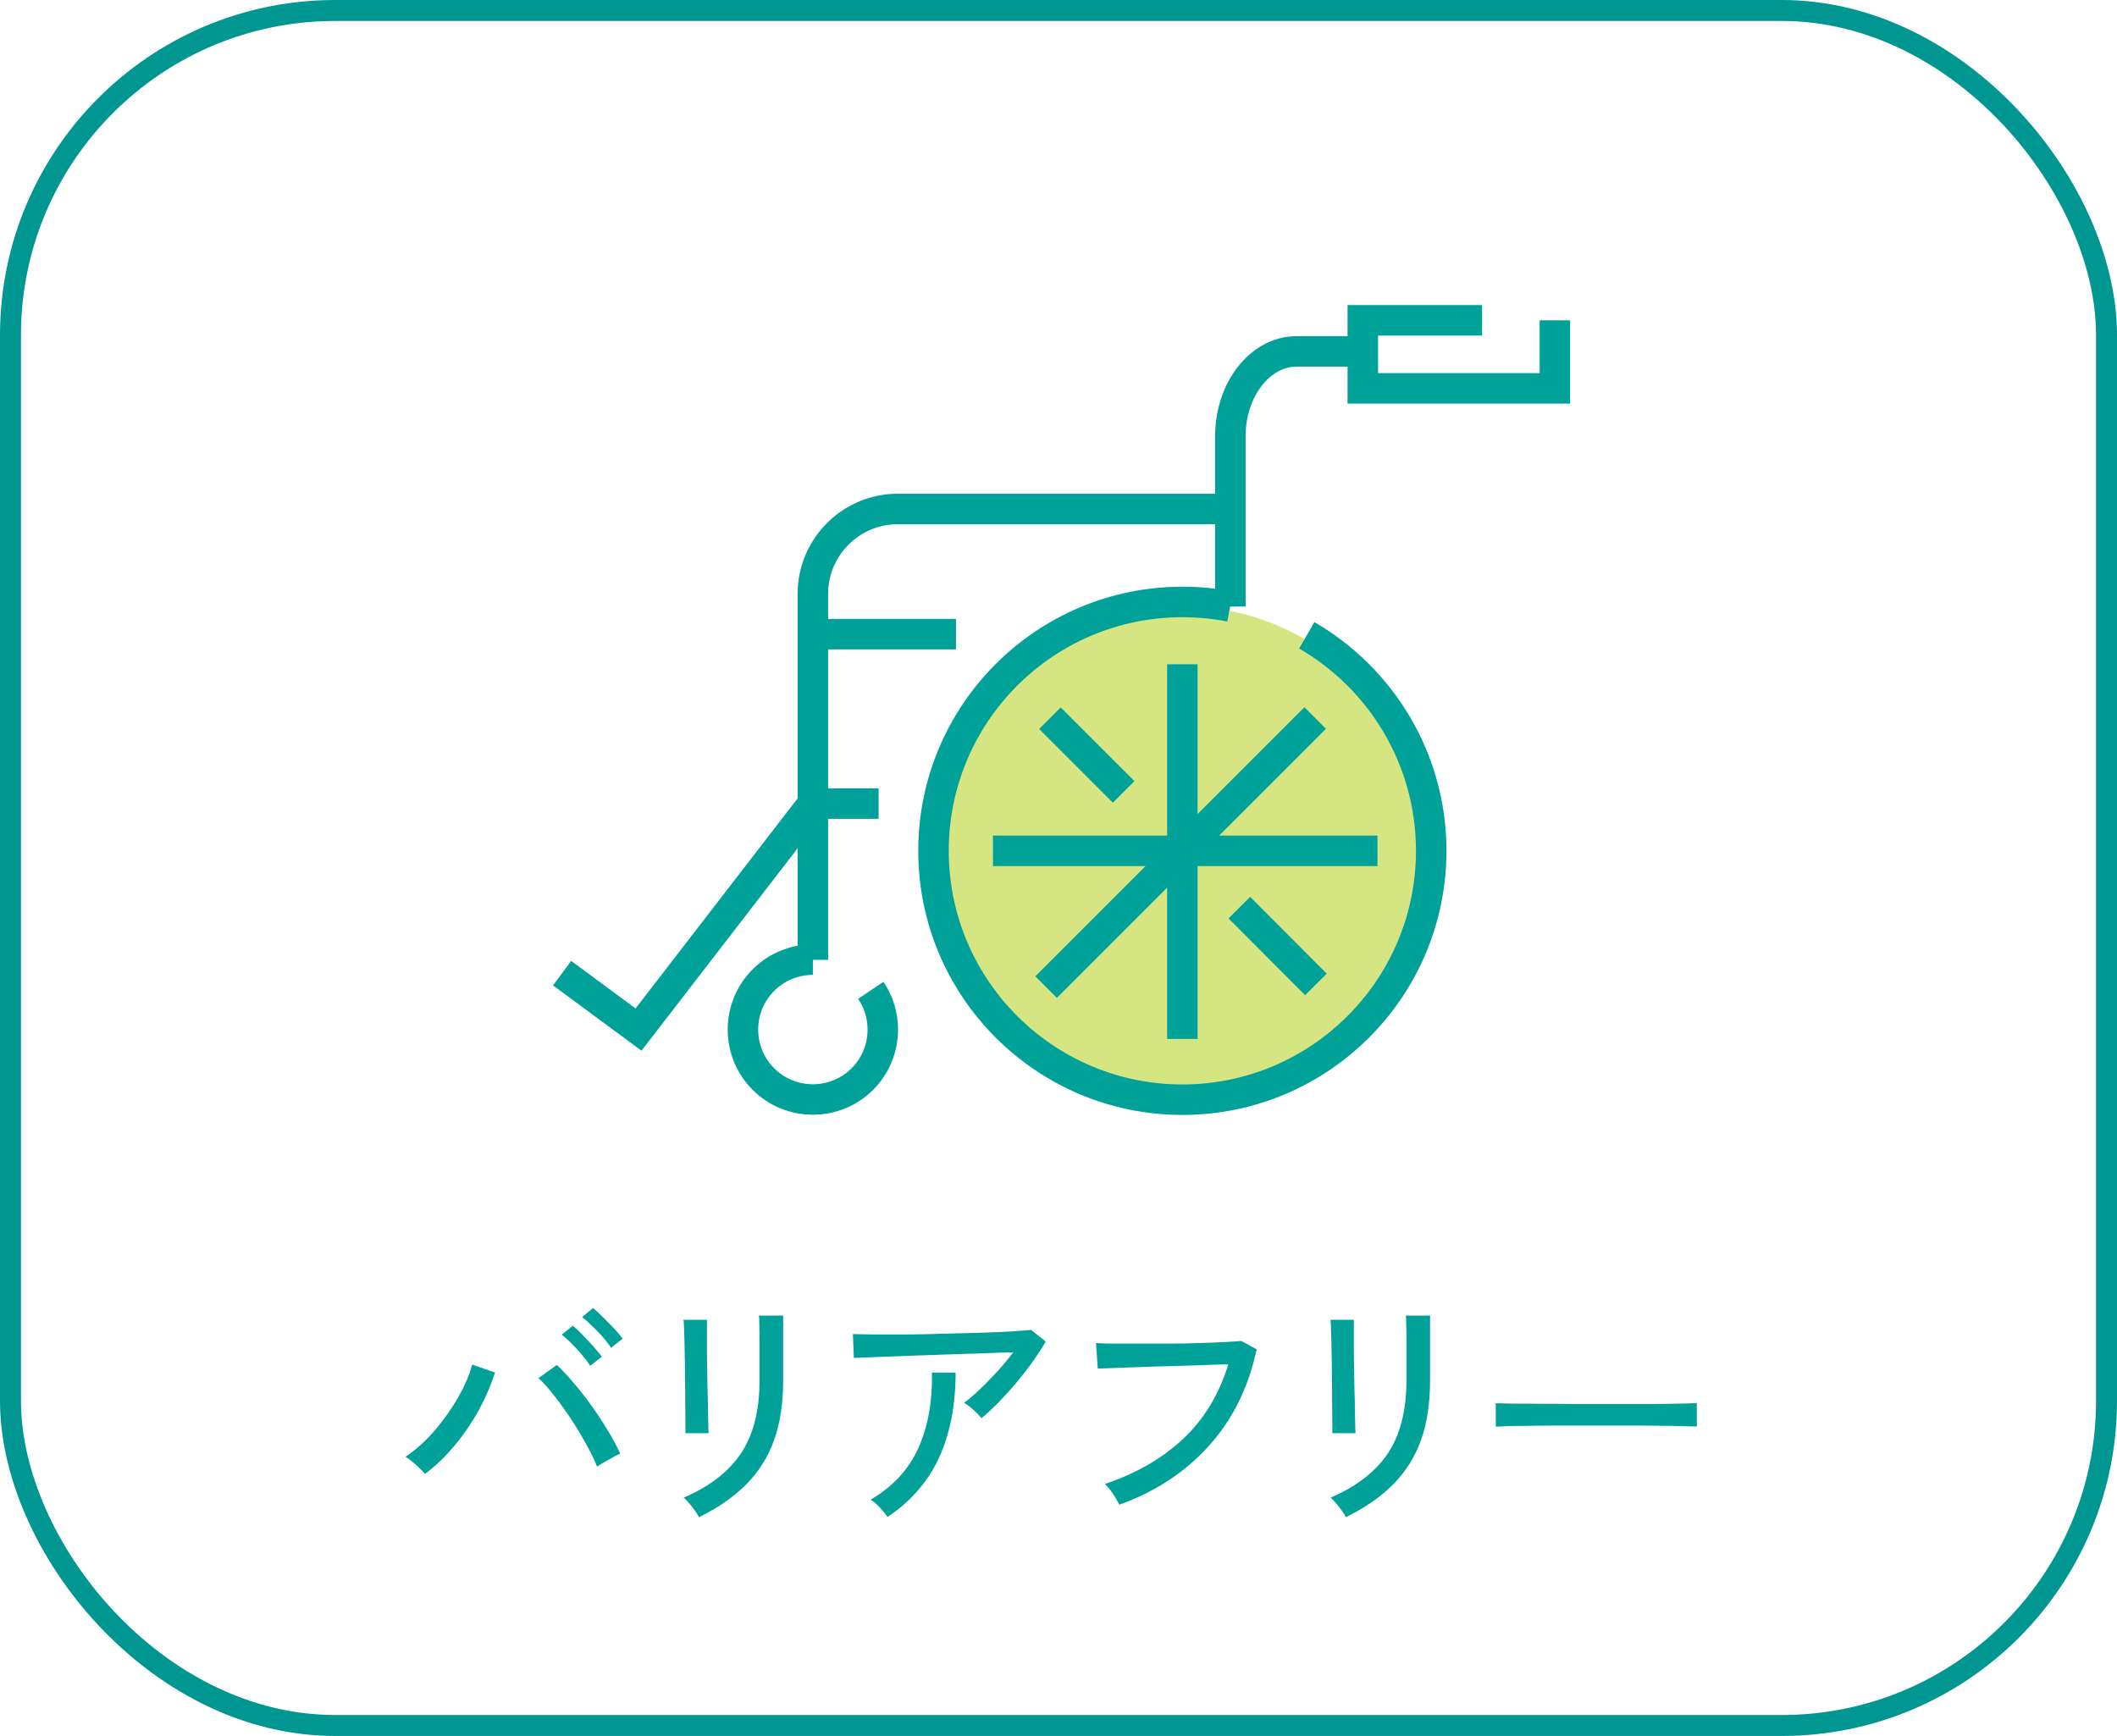
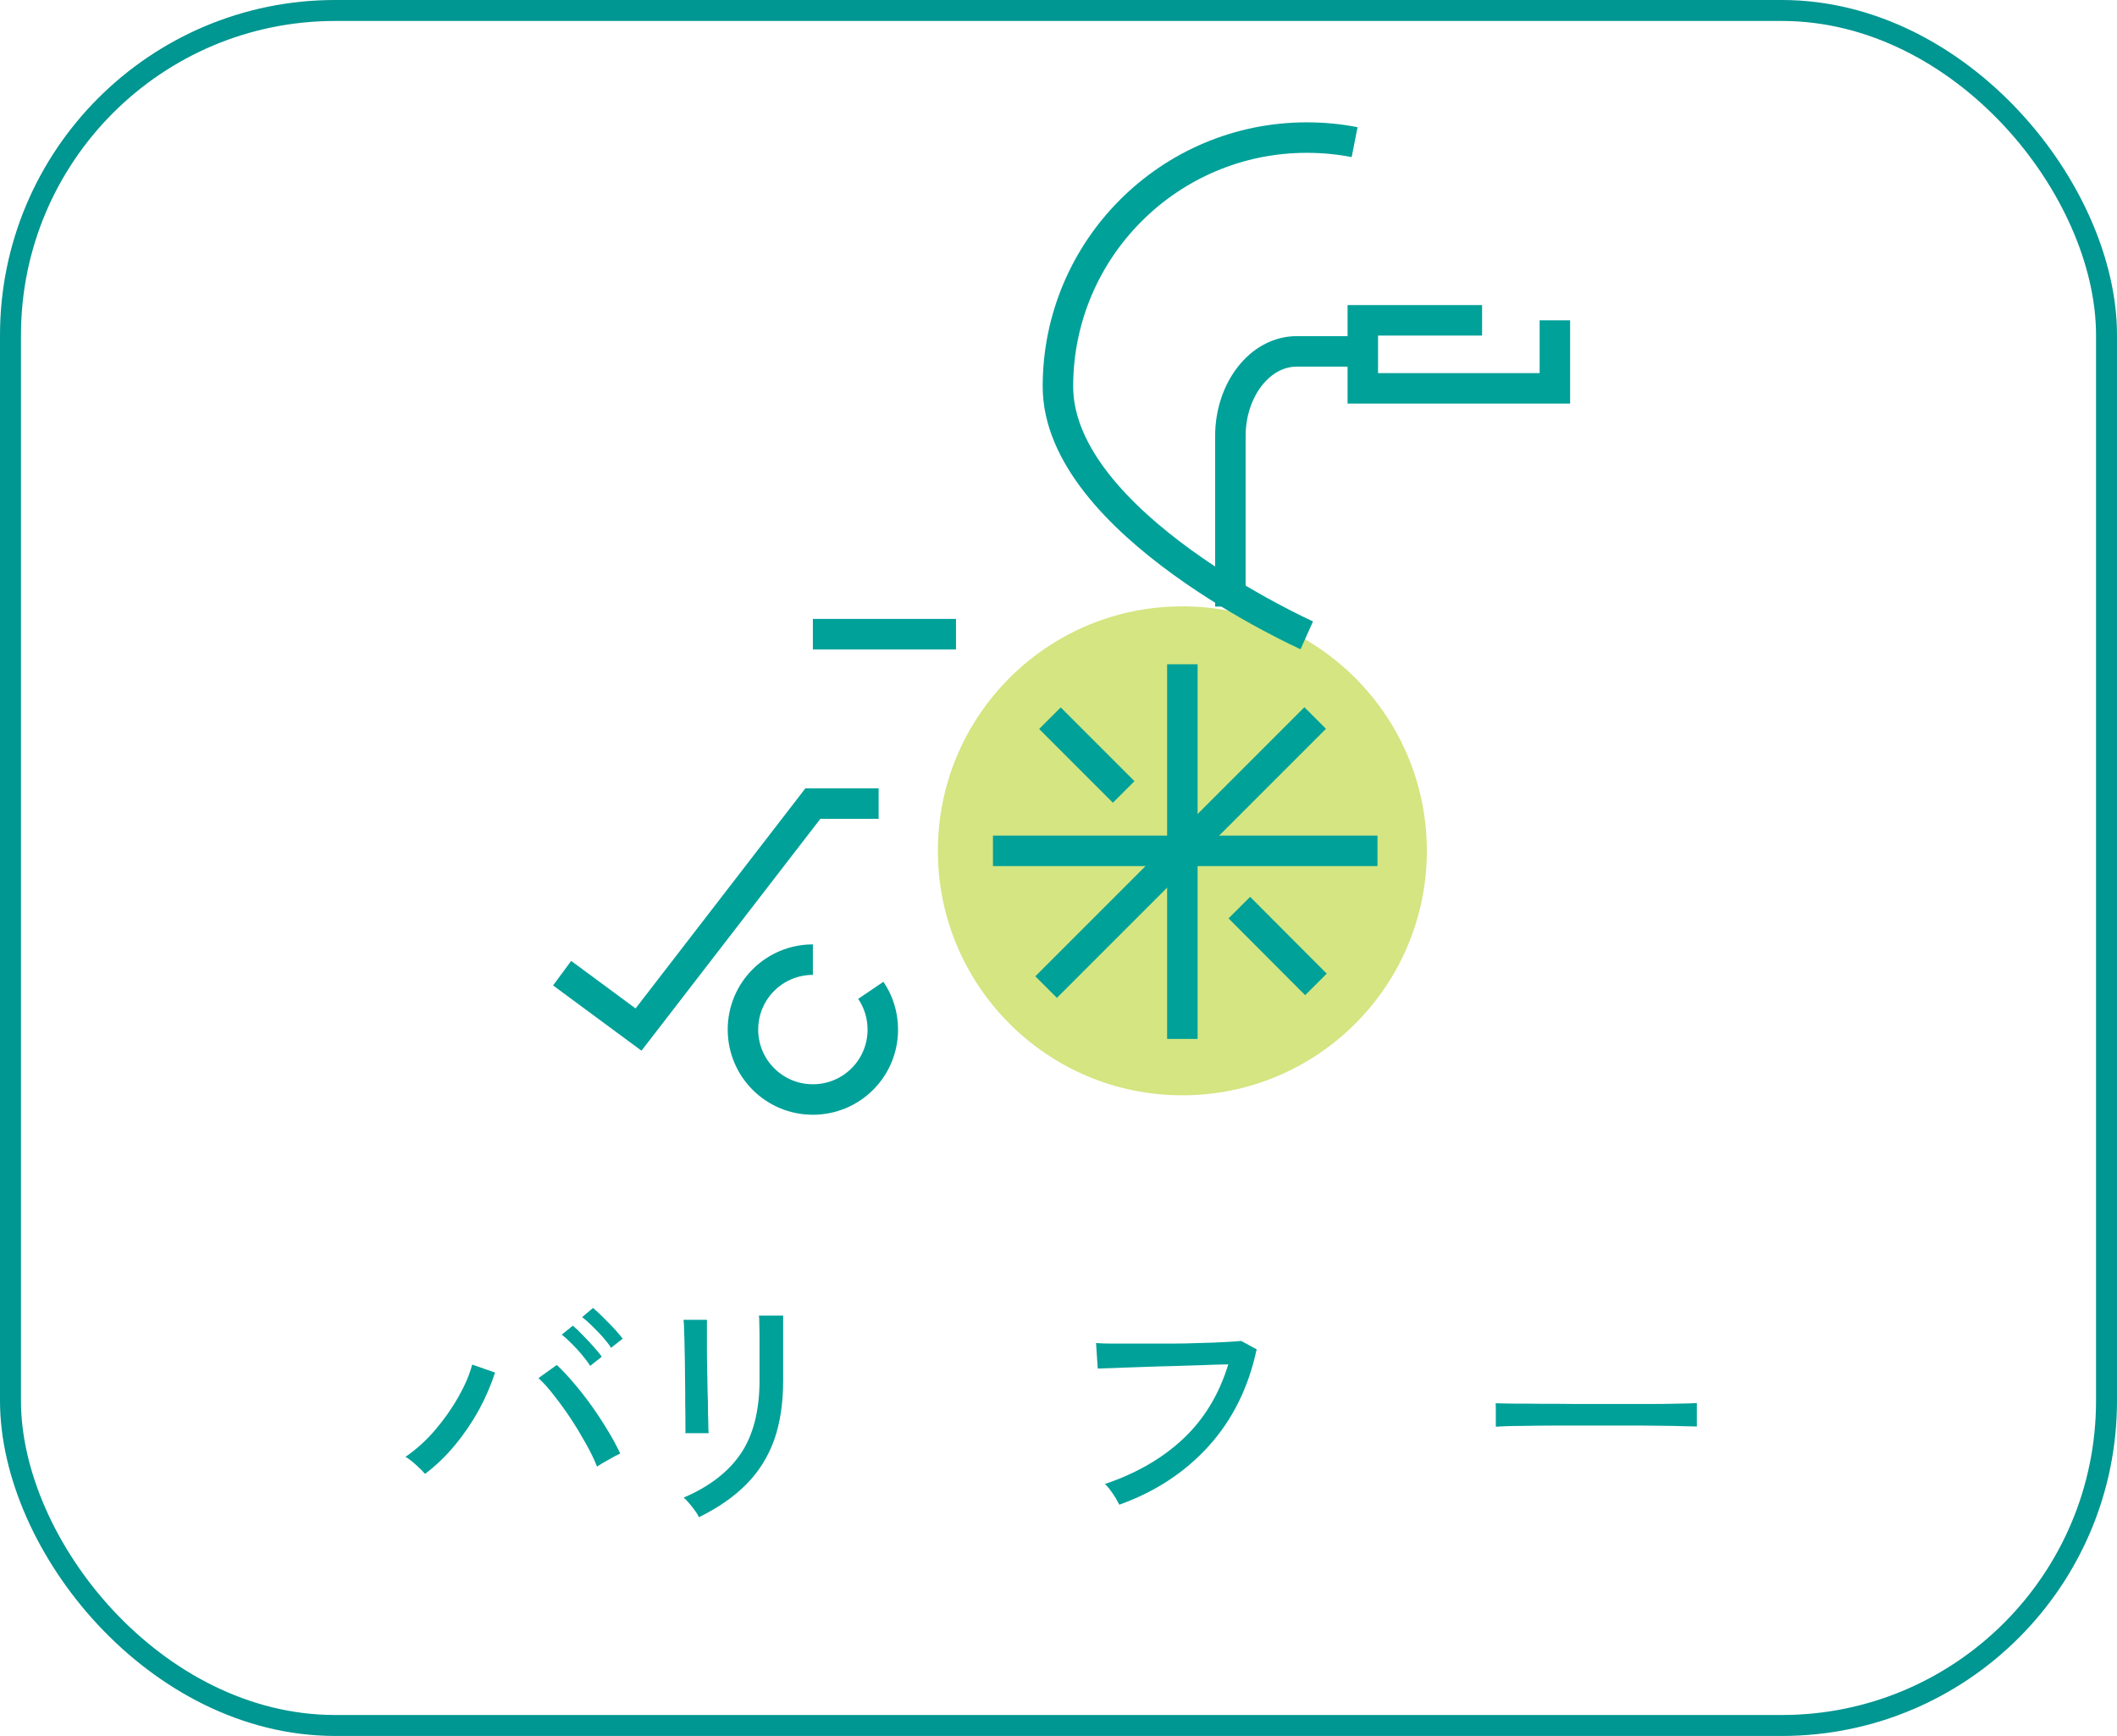
<svg xmlns="http://www.w3.org/2000/svg" id="_レイヤー_2" viewBox="0 0 111.1 91.1">
  <defs>
    <style>.cls-1{stroke:#00a199;stroke-width:1.6px;}.cls-1,.cls-2{fill:none;stroke-miterlimit:10;}.cls-3{fill:#00a199;}.cls-4{fill:#d4e581;}.cls-2{stroke:#009691;stroke-width:1.1px;}</style>
  </defs>
  <g id="T">
    <rect class="cls-2" x=".55" y=".55" width="110" height="90" rx="17.04" ry="17.04" />
    <path class="cls-3" d="M22.31,77.35c-.1-.12-.26-.28-.47-.47-.21-.19-.39-.33-.56-.43.56-.38,1.08-.85,1.55-1.4.47-.55.88-1.13,1.22-1.73.34-.6.59-1.17.73-1.71l1.2.42c-.21.65-.49,1.3-.84,1.95-.36.65-.77,1.26-1.25,1.84-.48.58-1,1.09-1.59,1.53ZM31.33,76.96c-.14-.36-.33-.75-.57-1.18-.24-.43-.5-.87-.79-1.31-.29-.44-.58-.84-.88-1.22-.29-.38-.57-.69-.83-.93l.96-.69c.29.27.59.59.9.96.32.37.63.77.93,1.19.3.42.58.85.84,1.28.26.43.48.83.66,1.22-.14.06-.34.16-.59.31-.26.14-.47.27-.64.38ZM30.98,71.69c-.11-.18-.26-.38-.43-.58-.17-.21-.36-.41-.55-.6-.19-.19-.36-.35-.52-.47l.58-.47c.14.11.31.27.5.47.2.2.39.41.58.62.19.21.34.39.44.54l-.61.48ZM32.07,70.73c-.11-.17-.26-.36-.44-.57-.18-.2-.37-.4-.56-.58-.19-.19-.36-.34-.52-.46l.57-.48c.14.11.31.27.51.47.2.2.4.4.6.61.19.21.34.39.45.53l-.61.48Z" />
    <path class="cls-3" d="M35.97,75.22c0-.05.01-.23,0-.52,0-.29,0-.66-.01-1.09,0-.43,0-.89-.01-1.37,0-.48-.01-.94-.02-1.37,0-.43-.02-.8-.03-1.09,0-.29-.02-.47-.03-.52h1.23v.53c0,.29,0,.65,0,1.07,0,.42.01.87.02,1.34,0,.47.02.92.03,1.35,0,.43.01.79.02,1.09,0,.3.01.49.02.57h-1.23ZM36.68,79.62c-.04-.09-.1-.2-.2-.33-.09-.13-.2-.27-.31-.4s-.21-.23-.29-.3c1.34-.57,2.34-1.34,3-2.31.65-.97.98-2.25.98-3.84v-1.1c0-.29,0-.59,0-.92,0-.33,0-.62-.01-.88,0-.26-.01-.42-.02-.5h1.27v3.41c0,1.19-.16,2.23-.47,3.11-.32.89-.8,1.66-1.45,2.32-.65.66-1.48,1.24-2.5,1.74Z" />
-     <path class="cls-3" d="M51.5,74.41c-.1-.12-.23-.26-.42-.43-.18-.16-.35-.29-.49-.36.26-.19.54-.43.85-.73.31-.29.61-.61.92-.94.3-.33.57-.66.81-.98-.37,0-.81.02-1.32.04-.51.02-1.04.03-1.61.05-.57.02-1.13.04-1.7.06-.56.02-1.09.04-1.59.06-.5.02-.93.03-1.31.05-.37.01-.65.02-.83.03l-.05-1.25c.26,0,.64.02,1.14.02.5,0,1.06,0,1.69,0,.63,0,1.28-.02,1.94-.04.67-.02,1.31-.03,1.92-.05.62-.02,1.16-.04,1.63-.07.47-.03.82-.06,1.03-.08l.77.61c-.18.32-.41.67-.68,1.05-.27.38-.56.75-.87,1.12-.31.37-.63.72-.94,1.04-.32.32-.61.59-.89.82ZM46.57,79.59c-.09-.13-.22-.29-.39-.47-.17-.19-.34-.33-.49-.42,1.18-.69,2.02-1.61,2.52-2.74.5-1.14.73-2.44.7-3.93h1.24c0,1.72-.29,3.21-.87,4.47-.58,1.25-1.48,2.29-2.69,3.1Z" />
    <path class="cls-3" d="M58.74,78.96c-.04-.08-.1-.19-.18-.33-.09-.14-.18-.29-.29-.43-.1-.14-.2-.25-.29-.32,1.66-.56,3.04-1.36,4.13-2.39,1.09-1.03,1.87-2.32,2.35-3.89-.38,0-.83.02-1.35.04-.52.02-1.06.03-1.62.05-.56.01-1.1.03-1.62.05-.52.02-.98.03-1.38.05-.4.01-.69.02-.88.03l-.09-1.34c.23.02.54.03.94.03.4,0,.85,0,1.36,0s1.03,0,1.56,0c.53,0,1.05-.01,1.55-.03.5-.01.94-.03,1.33-.05.39-.02.68-.04.88-.06l.81.44c-.43,2.01-1.27,3.7-2.52,5.08-1.25,1.38-2.81,2.4-4.68,3.07Z" />
-     <path class="cls-3" d="M69.92,75.22c0-.05.01-.23,0-.52,0-.29,0-.66-.01-1.09,0-.43,0-.89-.01-1.37,0-.48-.01-.94-.02-1.37,0-.43-.02-.8-.03-1.09,0-.29-.02-.47-.03-.52h1.23v.53c0,.29,0,.65,0,1.07,0,.42.01.87.02,1.34,0,.47.02.92.03,1.35,0,.43.01.79.02,1.09,0,.3.01.49.02.57h-1.23ZM70.63,79.62c-.04-.09-.1-.2-.2-.33-.09-.13-.2-.27-.31-.4s-.21-.23-.29-.3c1.34-.57,2.34-1.34,3-2.31.65-.97.98-2.25.98-3.84v-1.1c0-.29,0-.59,0-.92,0-.33,0-.62-.01-.88,0-.26-.01-.42-.02-.5h1.27v3.41c0,1.19-.16,2.23-.47,3.11-.32.89-.8,1.66-1.45,2.32-.65.66-1.48,1.24-2.5,1.74Z" />
    <path class="cls-3" d="M78.5,74.87v-.87c0-.16,0-.29-.01-.36.22,0,.54.02.98.02.43,0,.94,0,1.51.01.58,0,1.19,0,1.83.01.65,0,1.29,0,1.94,0s1.25,0,1.83,0c.57,0,1.08-.01,1.51-.02.43,0,.75-.02.96-.03v.29c0,.16,0,.33,0,.53,0,.2,0,.33,0,.41-.27,0-.67-.02-1.2-.03-.53,0-1.13-.02-1.81-.02-.68,0-1.39,0-2.13,0s-1.46,0-2.16,0c-.7,0-1.34.01-1.91.02-.57,0-1.02.02-1.34.04Z" />
    <circle class="cls-4" cx="62.05" cy="44.65" r="12.83" />
    <path class="cls-1" d="M64.57,31.83v-8.94c0-2.45,1.56-4.45,3.48-4.45h3.48" />
-     <path class="cls-1" d="M64.57,26.71h-17.46c-2.45,0-4.45,2-4.45,4.45v19.21" />
    <line class="cls-1" x1="42.66" y1="33.28" x2="50.17" y2="33.28" />
-     <path class="cls-1" d="M68.58,33.34c3.9,2.26,6.53,6.48,6.53,11.31,0,7.21-5.85,13.06-13.06,13.06s-13.06-5.85-13.06-13.06,5.85-13.06,13.06-13.06c.86,0,1.7.08,2.51.24" />
+     <path class="cls-1" d="M68.58,33.34s-13.06-5.85-13.06-13.06,5.85-13.06,13.06-13.06c.86,0,1.7.08,2.51.24" />
    <path class="cls-1" d="M45.7,51.97c.4.59.63,1.3.63,2.06,0,2.03-1.64,3.67-3.67,3.67s-3.67-1.64-3.67-3.67,1.64-3.67,3.67-3.67" />
    <polyline class="cls-1" points="77.78 16.81 71.52 16.81 71.52 20.38 81.6 20.38 81.6 16.81" />
    <polyline class="cls-1" points="46.11 42.17 42.66 42.17 33.51 54.03 29.5 51.07" />
    <line class="cls-1" x1="62.05" y1="34.86" x2="62.05" y2="54.52" />
    <line class="cls-1" x1="52.11" y1="44.65" x2="72.29" y2="44.65" />
    <line class="cls-1" x1="54.9" y1="51.8" x2="69.02" y2="37.68" />
    <line class="cls-1" x1="65.04" y1="47.63" x2="69.06" y2="51.66" />
    <line class="cls-1" x1="55.1" y1="37.69" x2="58.97" y2="41.56" />
  </g>
</svg>